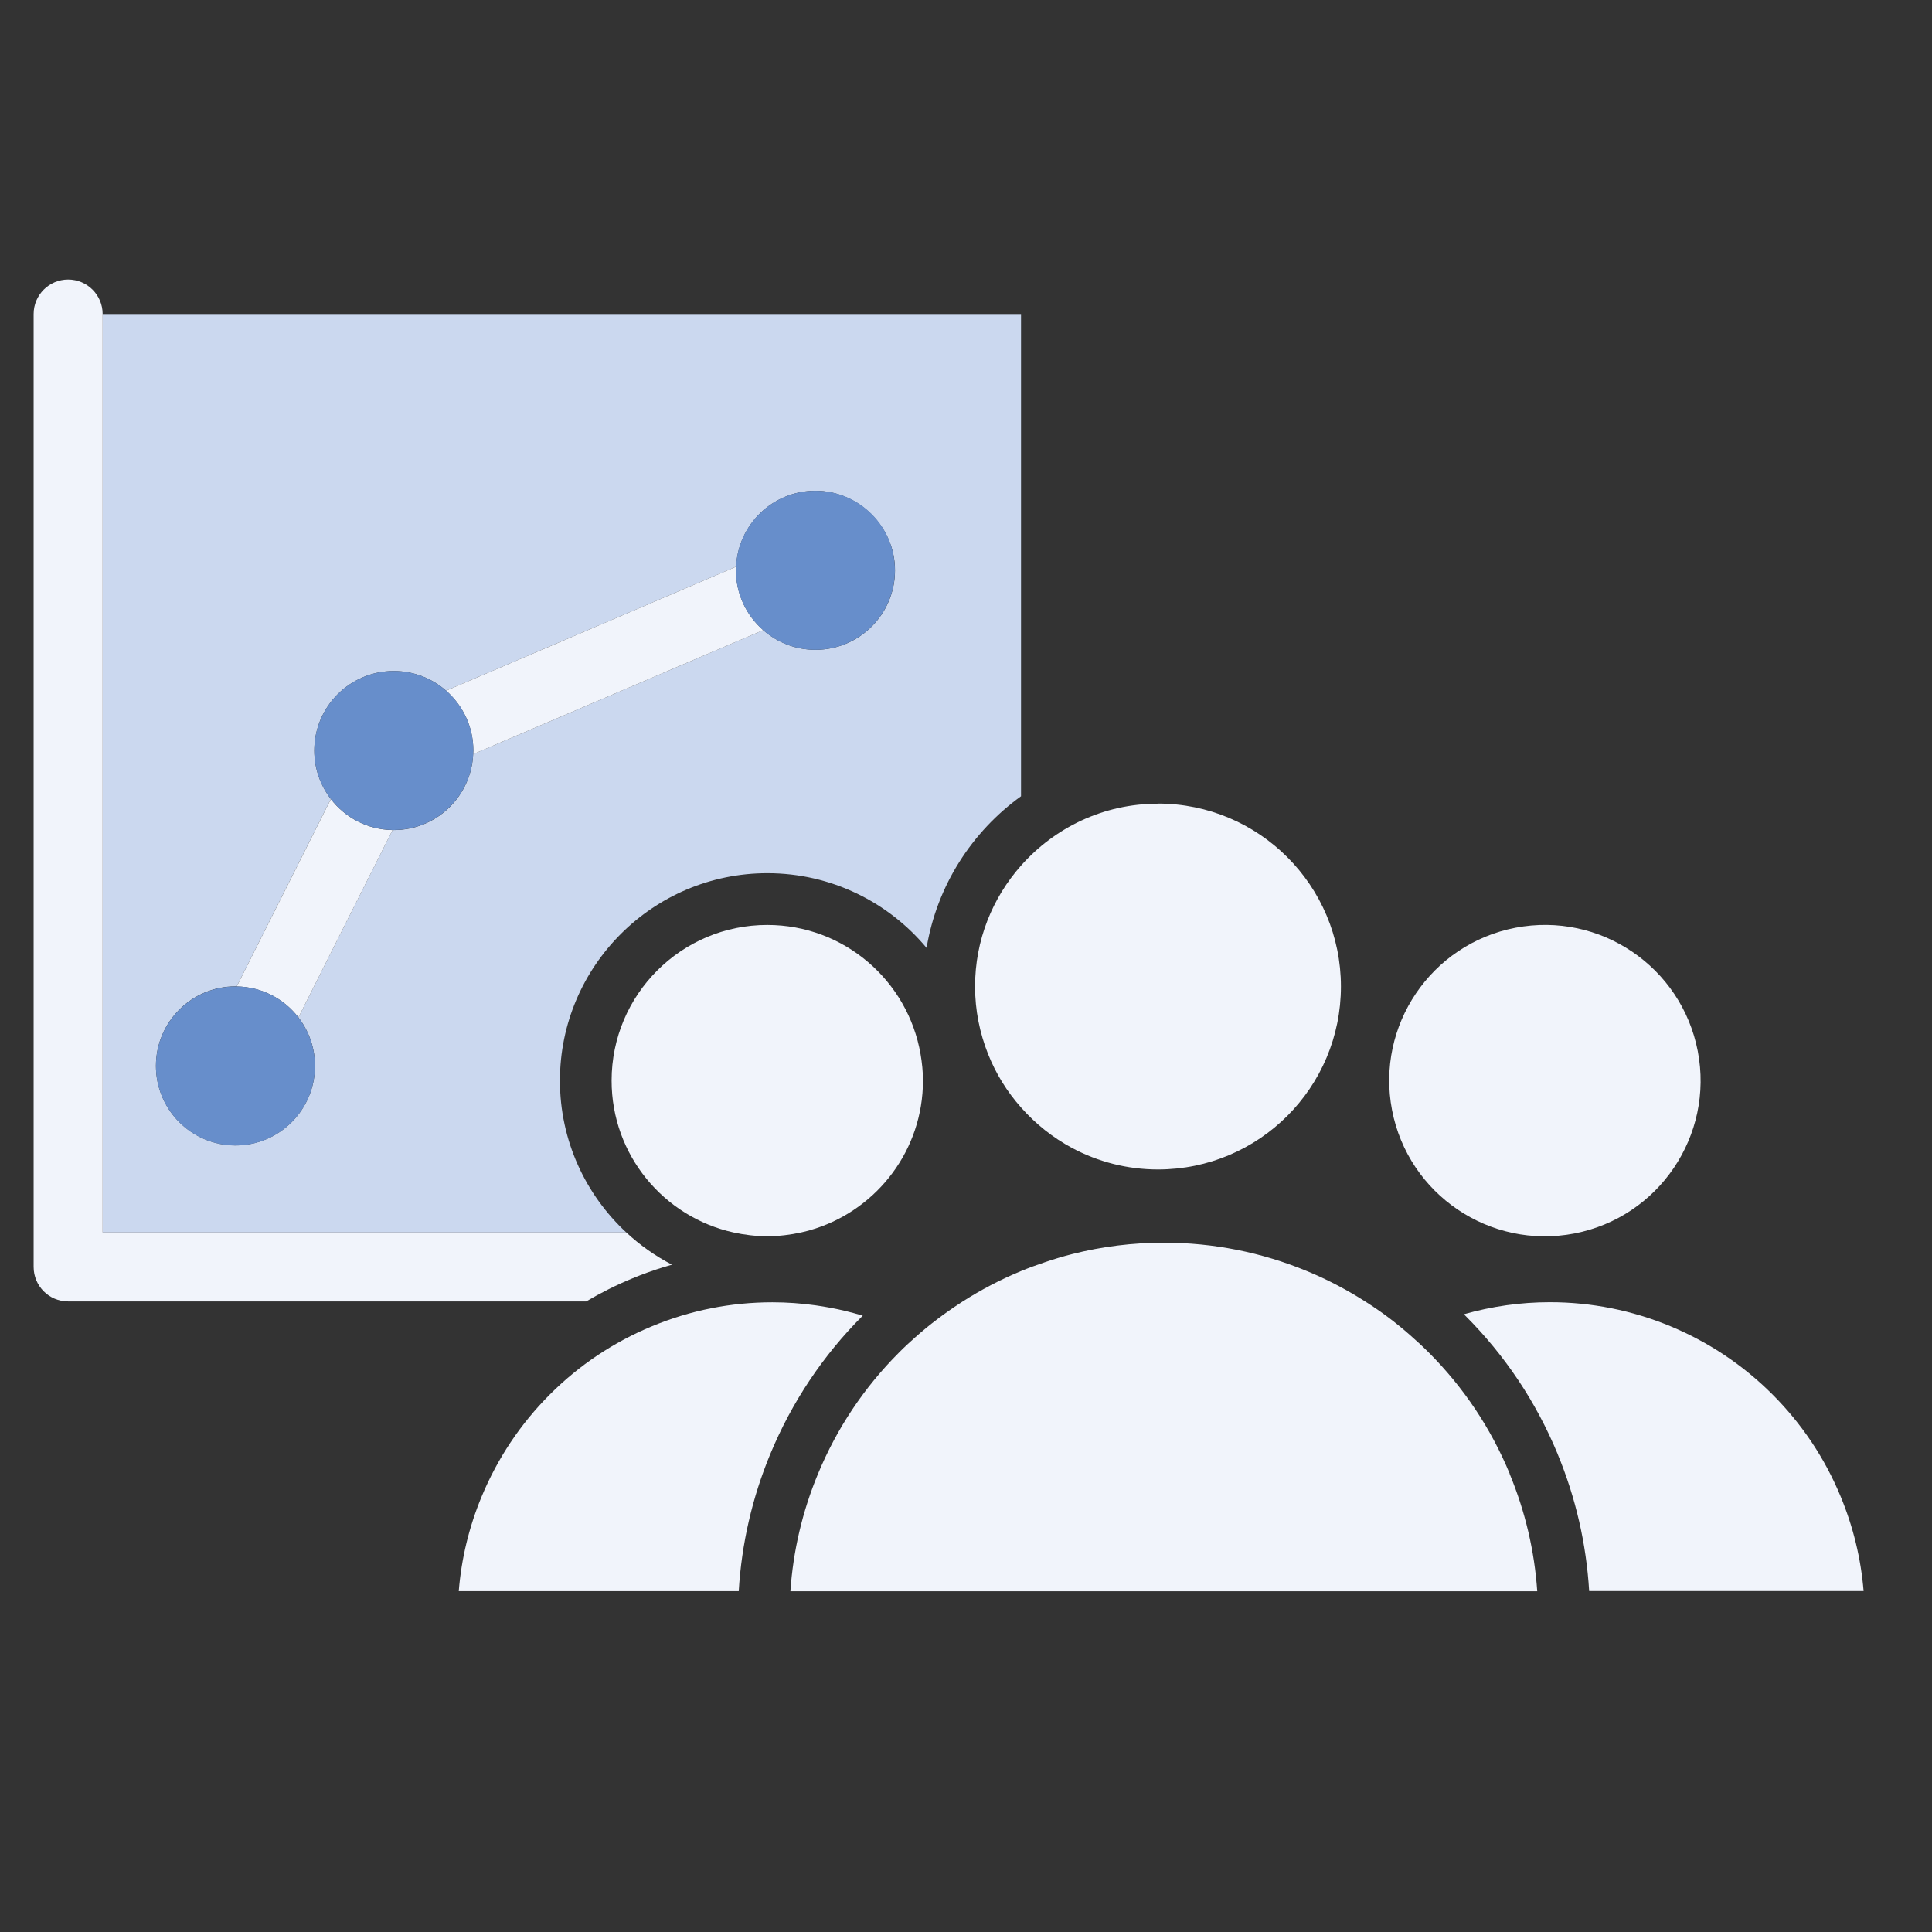
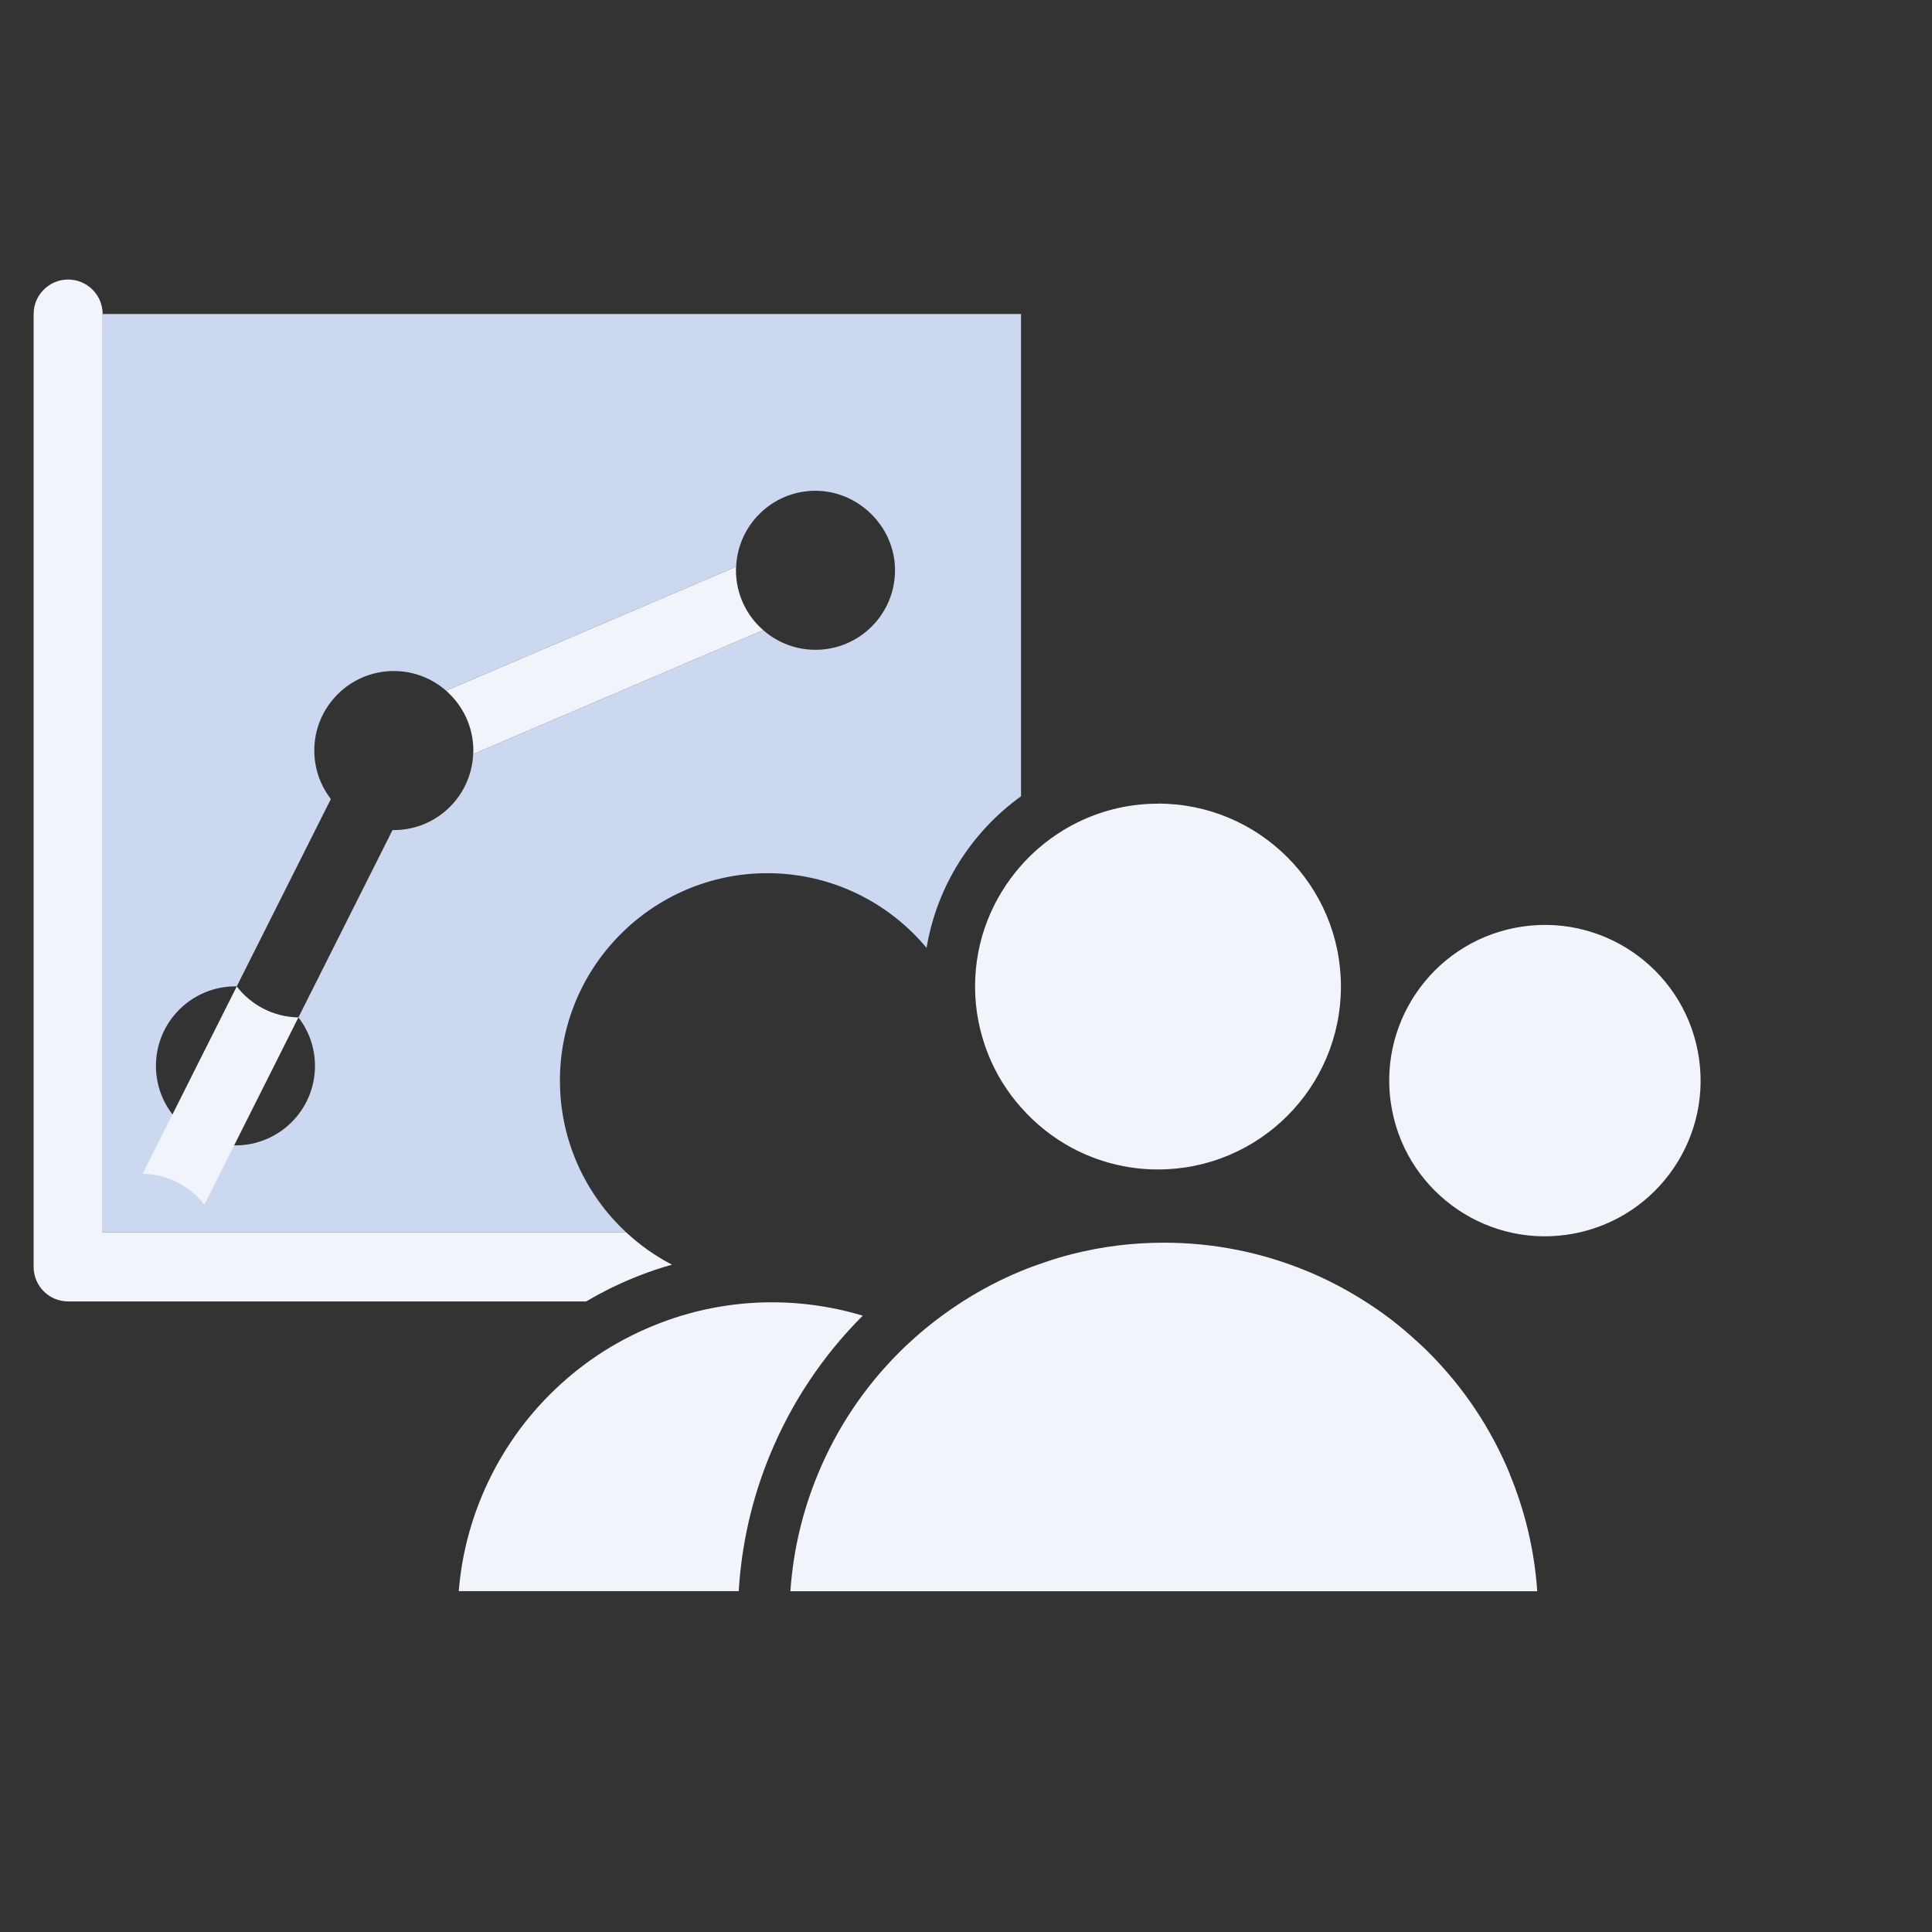
<svg xmlns="http://www.w3.org/2000/svg" id="Layer_1" data-name="Layer 1" viewBox="0 0 224 224">
  <rect x="0" y="0" width="224" height="224" fill="#333333" stroke="none" />
  <defs>
    <style>
      .cls-1 {
        fill: #f1f4fb;
      }

      .cls-2 {
        fill: #678ecb;
      }

      .cls-3 {
        fill: #cbd8ef;
      }
    </style>
  </defs>
  <path class="cls-3" d="M72.61,142.89c-4.73-4.39-7.69-10.66-7.69-17.6,0-13.26,10.79-24.05,24.05-24.05,7.41,0,14.05,3.37,18.46,8.66,1.2-7.21,5.25-13.47,10.95-17.58v-55.91H11.9v106.48h60.71ZM27.3,114.36c.05,0,.1,0,.15,0l10.91-21.72c-1.2-1.56-1.92-3.5-1.92-5.62,0-5.09,4.13-9.22,9.22-9.22,2.32,0,4.44.86,6.06,2.28l33.63-14.38c.22-4.9,4.25-8.8,9.2-8.8s9.22,4.13,9.22,9.22-4.13,9.22-9.22,9.22c-2.32,0-4.44-.86-6.06-2.28l-33.63,14.38c-.22,4.9-4.25,8.8-9.2,8.8-.05,0-.1,0-.15,0l-10.91,21.72c1.2,1.56,1.92,3.5,1.92,5.62,0,5.09-4.13,9.22-9.22,9.22s-9.22-4.13-9.22-9.22,4.13-9.22,9.22-9.22Z" />
  <path class="cls-1" d="M54.88,87.02c0,.14-.01.28-.02.42l33.63-14.38c-1.94-1.69-3.16-4.17-3.16-6.94,0-.14.01-.28.02-.42l-33.63,14.38c1.93,1.69,3.16,4.17,3.16,6.94Z" />
-   <path class="cls-1" d="M34.6,117.96l10.91-21.72c-2.91-.05-5.49-1.44-7.15-3.59l-10.91,21.72c2.91.05,5.49,1.44,7.15,3.59Z" />
-   <path class="cls-2" d="M34.6,117.96c-1.66-2.15-4.24-3.55-7.15-3.59-.05,0-.1,0-.15,0-5.09,0-9.22,4.13-9.22,9.22s4.13,9.22,9.22,9.22,9.22-4.13,9.22-9.22c0-2.12-.72-4.06-1.92-5.62Z" />
-   <path class="cls-2" d="M51.72,80.08c-1.62-1.42-3.74-2.28-6.06-2.28-5.09,0-9.22,4.13-9.22,9.22,0,2.12.72,4.06,1.92,5.62,1.66,2.15,4.24,3.55,7.15,3.59.05,0,.1,0,.15,0,4.95,0,8.98-3.91,9.2-8.8,0-.14.02-.28.02-.42,0-2.77-1.23-5.25-3.16-6.94Z" />
-   <path class="cls-2" d="M94.54,56.9c-4.95,0-8.98,3.91-9.2,8.8,0,.14-.02.28-.02.42,0,2.77,1.23,5.25,3.16,6.94,1.62,1.42,3.74,2.28,6.06,2.28,5.09,0,9.22-4.13,9.22-9.22s-4.13-9.22-9.22-9.22Z" />
+   <path class="cls-1" d="M34.6,117.96c-2.91-.05-5.49-1.44-7.15-3.59l-10.91,21.72c2.91.05,5.49,1.44,7.15,3.59Z" />
  <path class="cls-1" d="M72.61,142.89H11.9V36.41h0c0-2.21-1.79-4-4-4s-4,1.79-4,4v110.48c0,2.21,1.79,4,4,4h60.06c1.7-1,3.48-1.9,5.33-2.66,1.22-.51,2.46-.95,3.72-1.34.3-.09.6-.18.9-.26-1.94-1.01-3.72-2.27-5.3-3.74Z" />
  <circle class="cls-1" cx="179.12" cy="125.29" r="18.05" transform="translate(-20.46 36.13) rotate(-10.9)" />
-   <path class="cls-1" d="M180.59,168.57c2.11,5.1,3.33,10.43,3.66,15.9h31.82c-.31-3.77-1.2-7.44-2.66-10.96-1.84-4.45-4.5-8.43-7.91-11.84-3.4-3.4-7.39-6.06-11.84-7.91-4.45-1.84-9.15-2.78-13.96-2.78-3.4,0-6.75.48-9.98,1.4.05.05.11.1.16.15,4.61,4.61,8.21,10,10.71,16.03Z" />
-   <path class="cls-1" d="M106.73,122.22c-1.46-8.5-8.85-14.98-17.77-14.98-9.97,0-18.05,8.08-18.05,18.05,0,8.62,6.04,15.81,14.12,17.6,1.27.28,2.58.44,3.93.44s2.66-.16,3.93-.44c.56-.12,1.11-.27,1.65-.45,7.23-2.35,12.47-9.14,12.47-17.16,0-1.05-.11-2.07-.28-3.06Z" />
  <path class="cls-1" d="M98.03,152c-1.15-.28-2.31-.49-3.49-.66-1.65-.23-3.31-.35-4.99-.35-4.81,0-9.51.93-13.96,2.78-4.45,1.84-8.43,4.5-11.84,7.91-3.4,3.4-6.06,7.39-7.91,11.84-1.46,3.52-2.35,7.2-2.65,10.96h32.46c.33-5.47,1.55-10.81,3.66-15.9,2.5-6.02,6.1-11.42,10.71-16.03,0,0,0,0,.01-.01-.66-.2-1.33-.37-2-.54Z" />
  <path class="cls-1" d="M134.26,93.18c-6.33,0-11.99,2.79-15.88,7.18-3.31,3.74-5.33,8.64-5.33,14.02,0,2.77.55,5.41,1.51,7.83.91,2.29,2.21,4.38,3.82,6.19,1.68,1.9,3.68,3.5,5.94,4.71,2.97,1.58,6.35,2.48,9.94,2.48,11.71,0,21.21-9.5,21.21-21.21s-9.5-21.21-21.21-21.21Z" />
  <path class="cls-1" d="M175.04,170.87c-2.19-5.29-5.36-10.03-9.41-14.08-.69-.69-1.41-1.35-2.14-1.99-.82-.72-1.67-1.42-2.54-2.07-.89-.67-1.81-1.29-2.75-1.89-2.1-1.33-4.32-2.5-6.65-3.46-5.29-2.19-10.88-3.3-16.61-3.3-3.61,0-7.17.44-10.63,1.32-1.07.27-2.13.59-3.18.95-.94.32-1.87.65-2.8,1.04-2.36.98-4.59,2.15-6.72,3.51-.08.05-.15.1-.23.15-.48.31-.95.63-1.42.96-.44.31-.87.62-1.3.95-.86.65-1.7,1.34-2.51,2.06-.65.58-1.29,1.16-1.9,1.78-4.05,4.05-7.22,8.79-9.41,14.08-1.81,4.36-2.88,8.93-3.2,13.61h86.59c-.32-4.68-1.39-9.24-3.2-13.61Z" />
</svg>